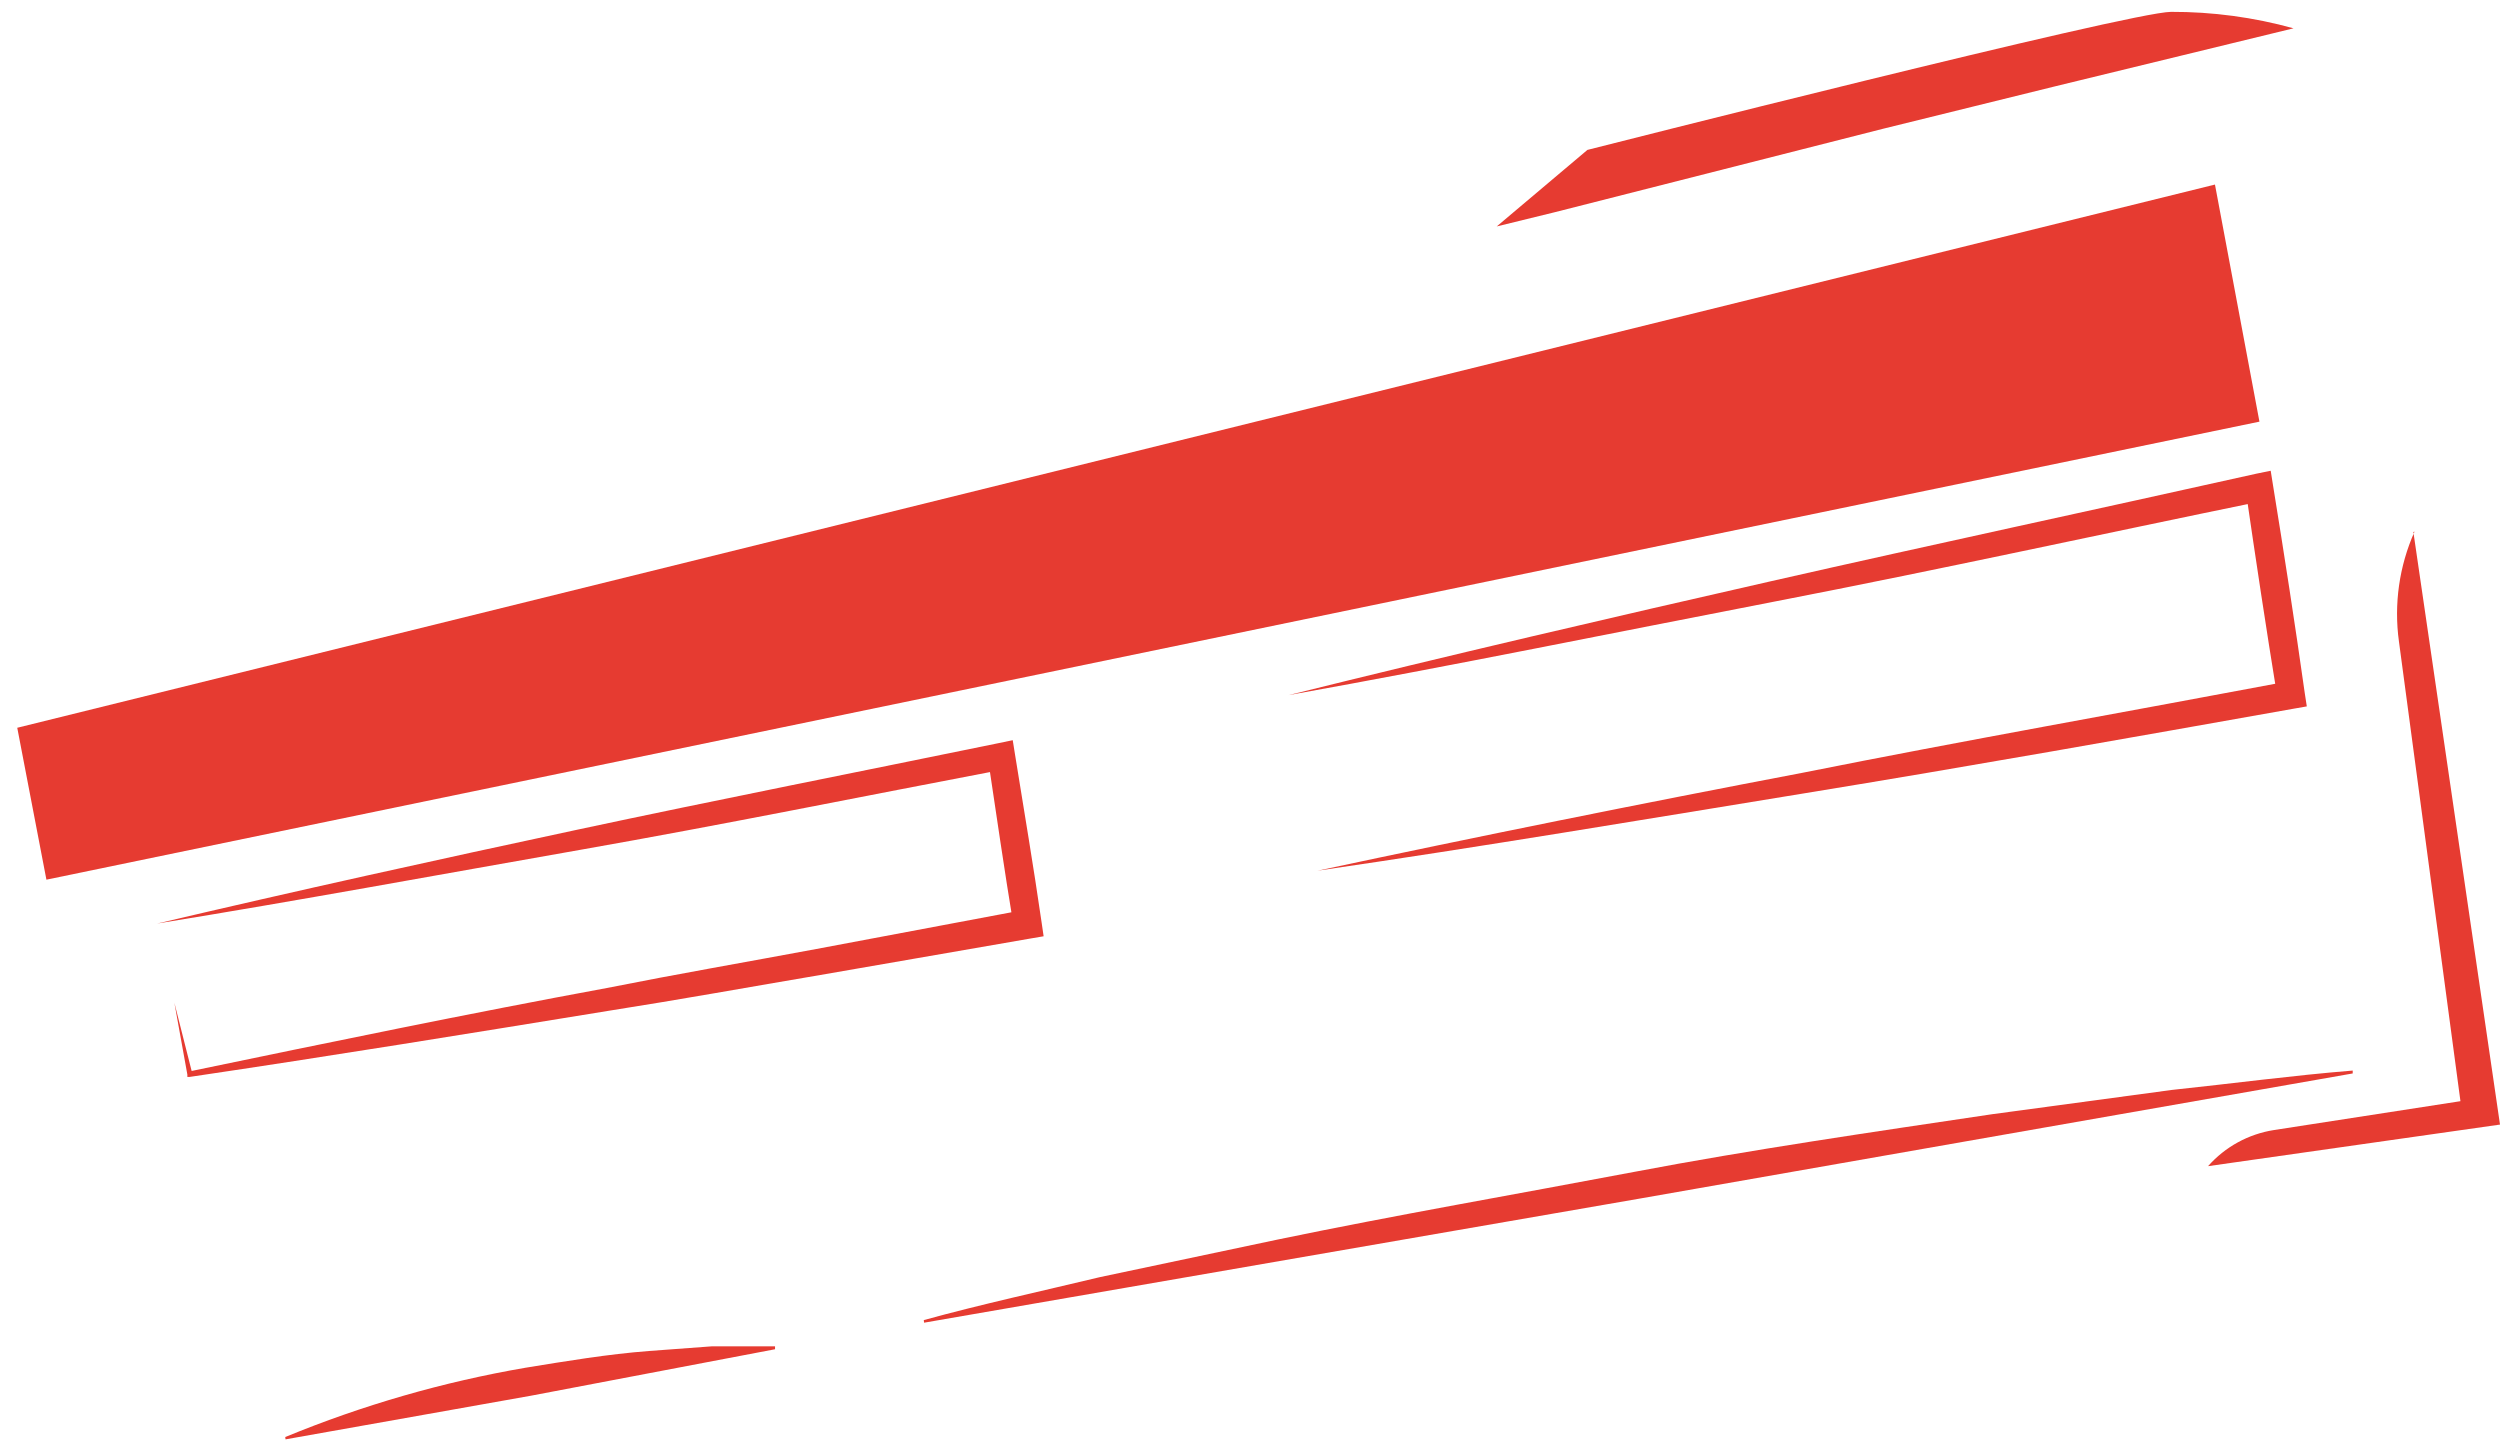
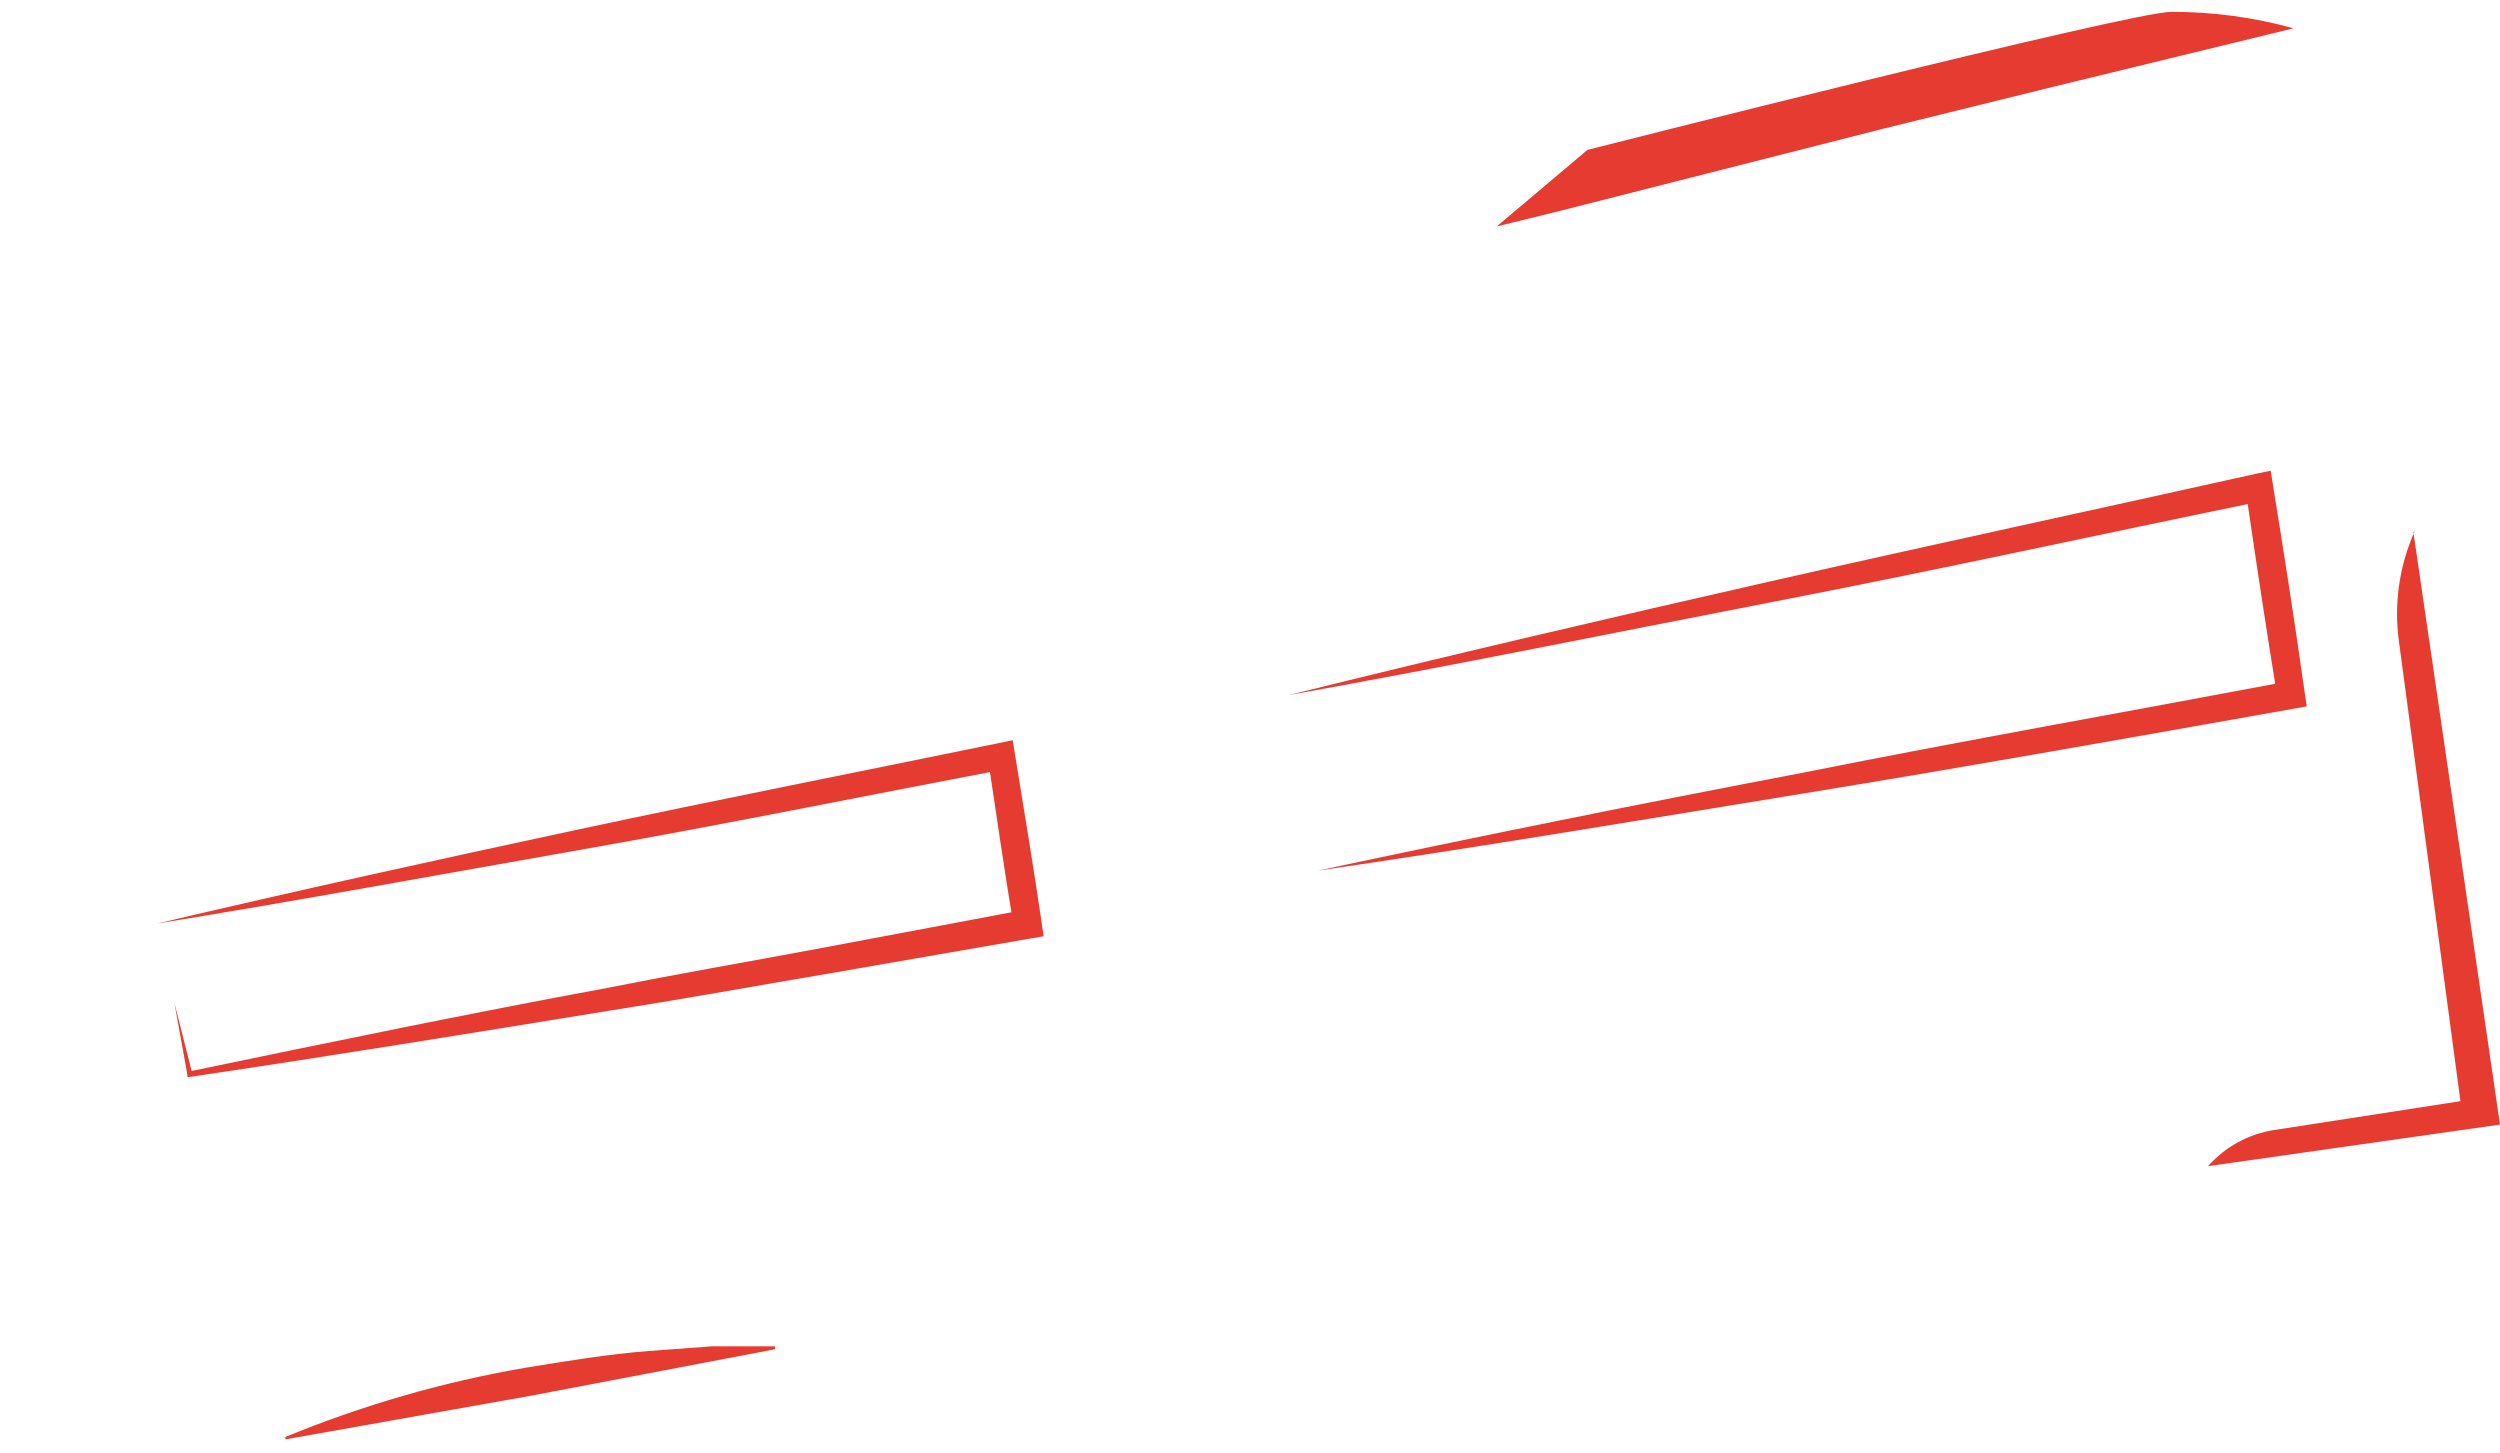
<svg xmlns="http://www.w3.org/2000/svg" width="129" height="75" viewBox="0 0 129 75" fill="none">
  <path d="M118.345 1.461L106.096 4.442L97.155 6.647L80.212 10.954L77.231 11.684L81.911 7.735C81.911 7.735 109.941 0.612 112.027 0.612C114.162 0.605 116.288 0.891 118.345 1.461V1.461Z" fill="#E63B31" />
-   <path d="M0.89 37.553L114.292 9.523L116.587 21.757L2.395 45.391L0.89 37.553Z" fill="#E63B31" />
  <path d="M8.103 47.656C15.315 45.958 22.543 44.363 29.785 42.813C37.027 41.264 44.284 39.833 51.541 38.343L52.257 38.194L52.376 38.939C52.838 41.815 53.33 44.706 53.747 47.597L53.851 48.312L53.151 48.431L42.332 50.309C38.726 50.92 35.12 51.575 31.499 52.142C24.271 53.319 17.044 54.496 9.787 55.569H9.668V55.45L8.997 51.739L9.921 55.39L9.772 55.286C16.94 53.796 24.137 52.306 31.32 50.98C34.911 50.264 38.532 49.638 42.123 48.968L52.897 46.941L52.301 47.776C51.825 44.9 51.407 41.994 50.975 39.118L51.81 39.699C44.538 41.085 37.281 42.56 29.994 43.842C22.707 45.123 15.36 46.479 8.103 47.656Z" fill="#E63B31" />
  <path d="M66.487 35.869C74.773 33.813 83.088 31.876 91.418 29.983C99.748 28.091 108.093 26.302 116.438 24.44L117.168 24.291L117.287 25.036C117.868 28.612 118.42 32.174 118.926 35.765L119.031 36.45L118.345 36.57C109.956 38.06 101.596 39.55 93.191 40.921C84.787 42.292 76.457 43.693 67.978 44.929C76.313 43.151 84.653 41.467 92.998 39.878C101.343 38.209 109.732 36.733 118.092 35.154L117.511 35.974C116.93 32.412 116.393 28.836 115.872 25.259L116.736 25.855C108.376 27.569 100.031 29.402 91.642 31.026C83.252 32.651 74.967 34.349 66.487 35.869Z" fill="#E63B31" />
  <path d="M14.719 74.151C18.707 72.506 22.866 71.306 27.117 70.575C29.233 70.232 31.349 69.875 33.495 69.711L36.714 69.472C37.802 69.472 38.875 69.472 39.992 69.472V69.621L27.386 72.021L14.734 74.271L14.719 74.151Z" fill="#E63B31" />
-   <path d="M47.667 68.116C50.647 67.297 53.732 66.626 56.772 65.896L65.936 63.959C72.046 62.692 78.185 61.634 84.31 60.472C90.434 59.309 96.619 58.415 102.803 57.492L112.072 56.24C115.186 55.912 118.271 55.495 121.4 55.241V55.39L84.548 61.858L47.682 68.251L47.667 68.116Z" fill="#E63B31" />
  <path d="M124.53 27.45L129 58.028L113.935 60.174C114.816 59.177 116.017 58.518 117.332 58.311L126.959 56.821L123.785 33.097C123.52 31.172 123.799 29.21 124.589 27.435L124.53 27.45Z" fill="#E63B31" />
</svg>